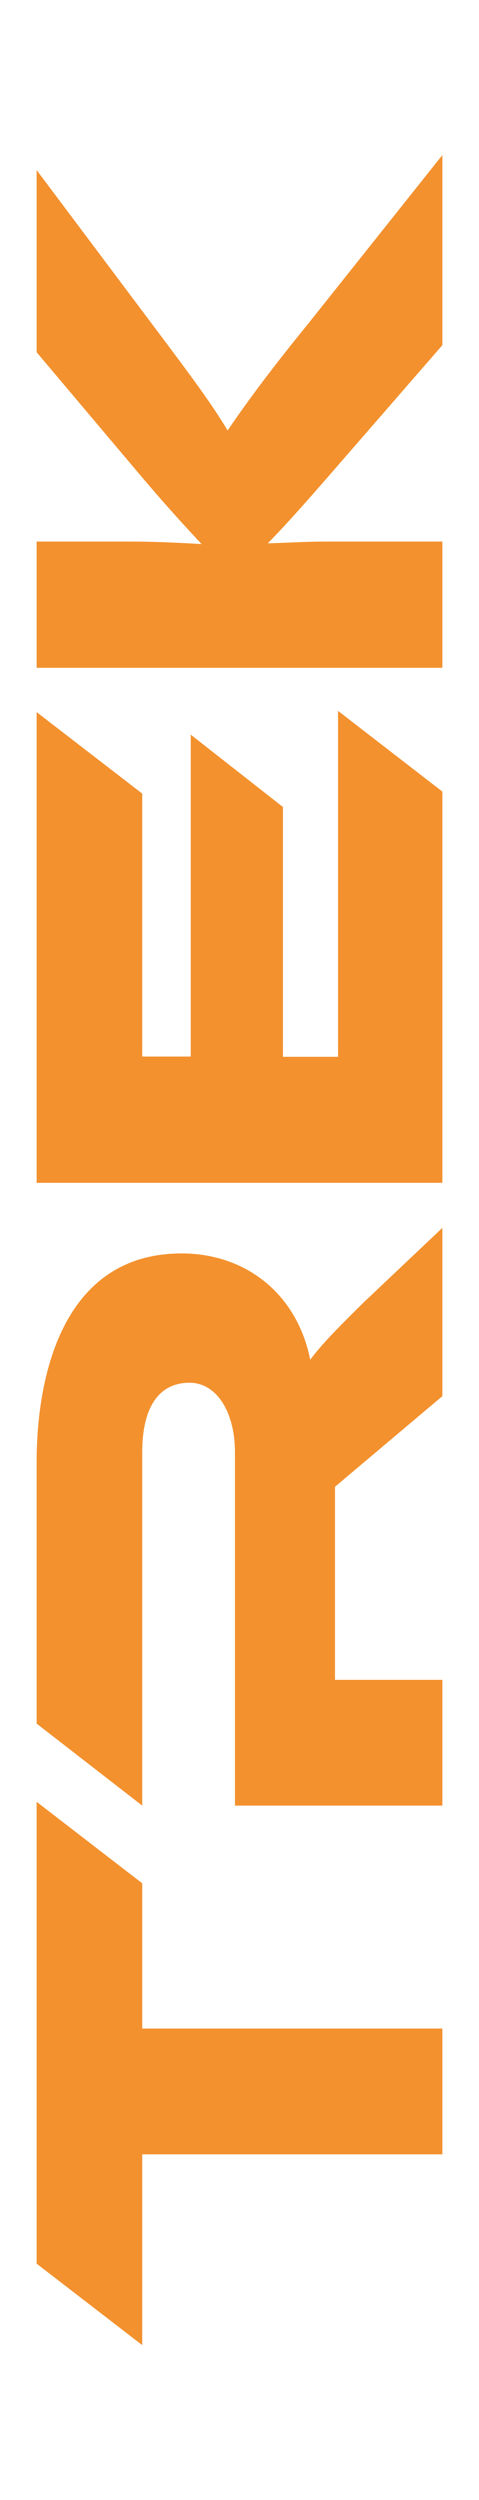
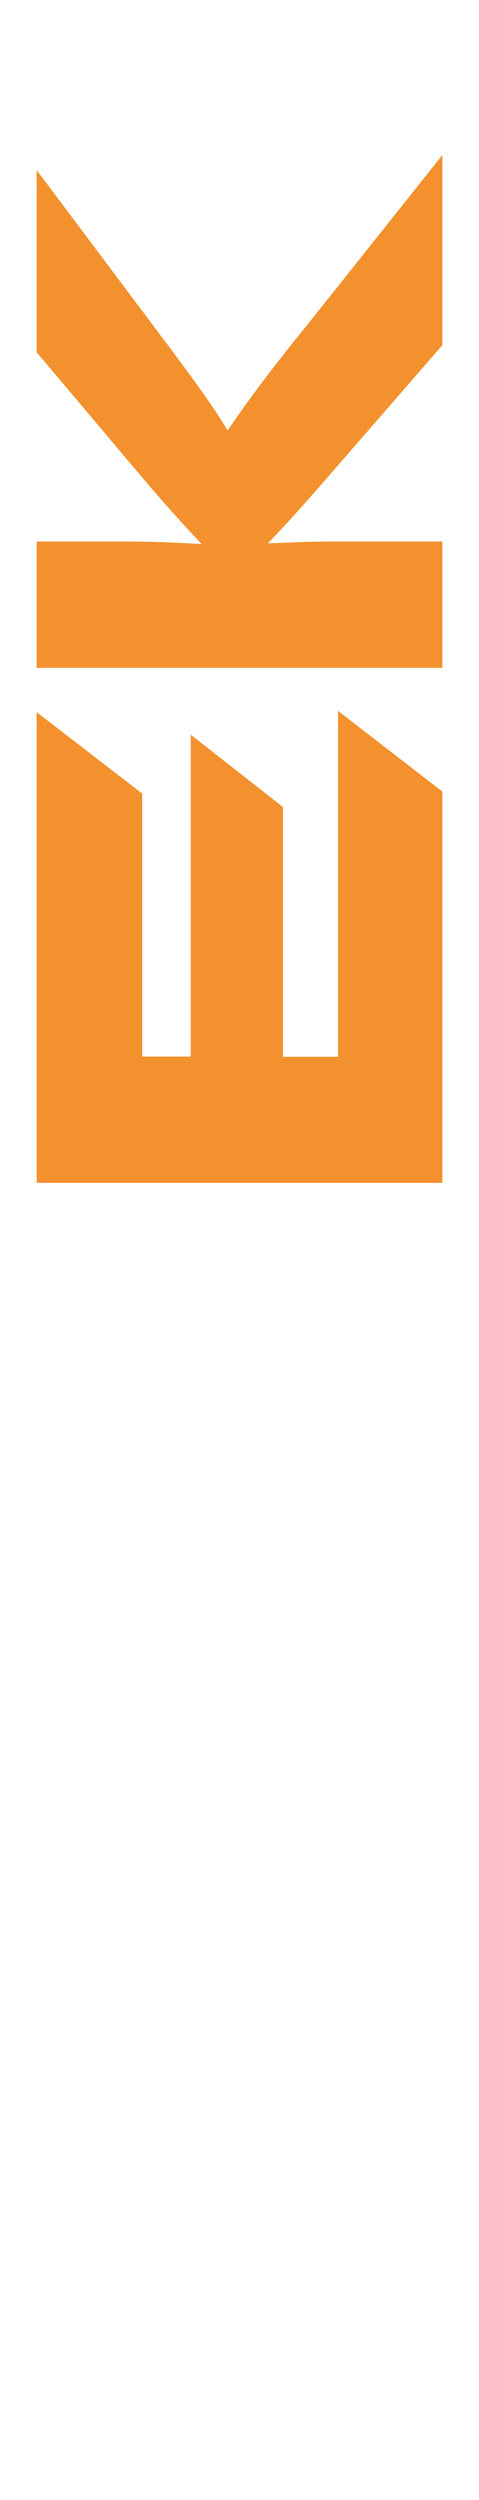
<svg xmlns="http://www.w3.org/2000/svg" id="Laag_1" data-name="Laag 1" viewBox="0 0 18.96 98.79">
  <defs>
    <style>
      .cls-1 {
        fill: #f3912e;
      }
    </style>
  </defs>
-   <path class="cls-1" d="M1.45,71.2l4.18,3.22v5.74h11.88v4.97H5.63v7.54l-4.18-3.22v-18.24Z" />
-   <path class="cls-1" d="M17.51,48.52v6.65l-4.25,3.58v7.63h4.25v4.97h-8.21v-13.97c0-1.54-.7-2.74-1.8-2.74-1.25,0-1.87,1.03-1.87,2.74v13.97l-4.18-3.24v-10.32c0-3.65,1.15-8.26,5.74-8.26,2.5,0,4.56,1.56,5.09,4.2.41-.55.98-1.15,2.11-2.26l3.12-2.95Z" />
  <path class="cls-1" d="M13.38,28.09l4.13,3.19v15.46H1.45v-18.6l4.18,3.22v10.39h1.92v-12.72l3.65,2.86v9.87h2.18v-13.66Z" />
  <path class="cls-1" d="M17.51,6.13v7.51l-4.22,4.85c-1.44,1.66-2.14,2.42-2.69,2.98.74-.02,1.54-.07,2.3-.07h4.61v4.99H1.45v-4.99h3.72c.98,0,1.97.05,2.81.1-.58-.62-1.39-1.49-2.62-2.95l-3.91-4.63v-7.2l4.61,6.14c1.61,2.14,2.33,3.12,2.95,4.15.62-.91,1.51-2.16,3.19-4.22l5.3-6.65Z" />
</svg>